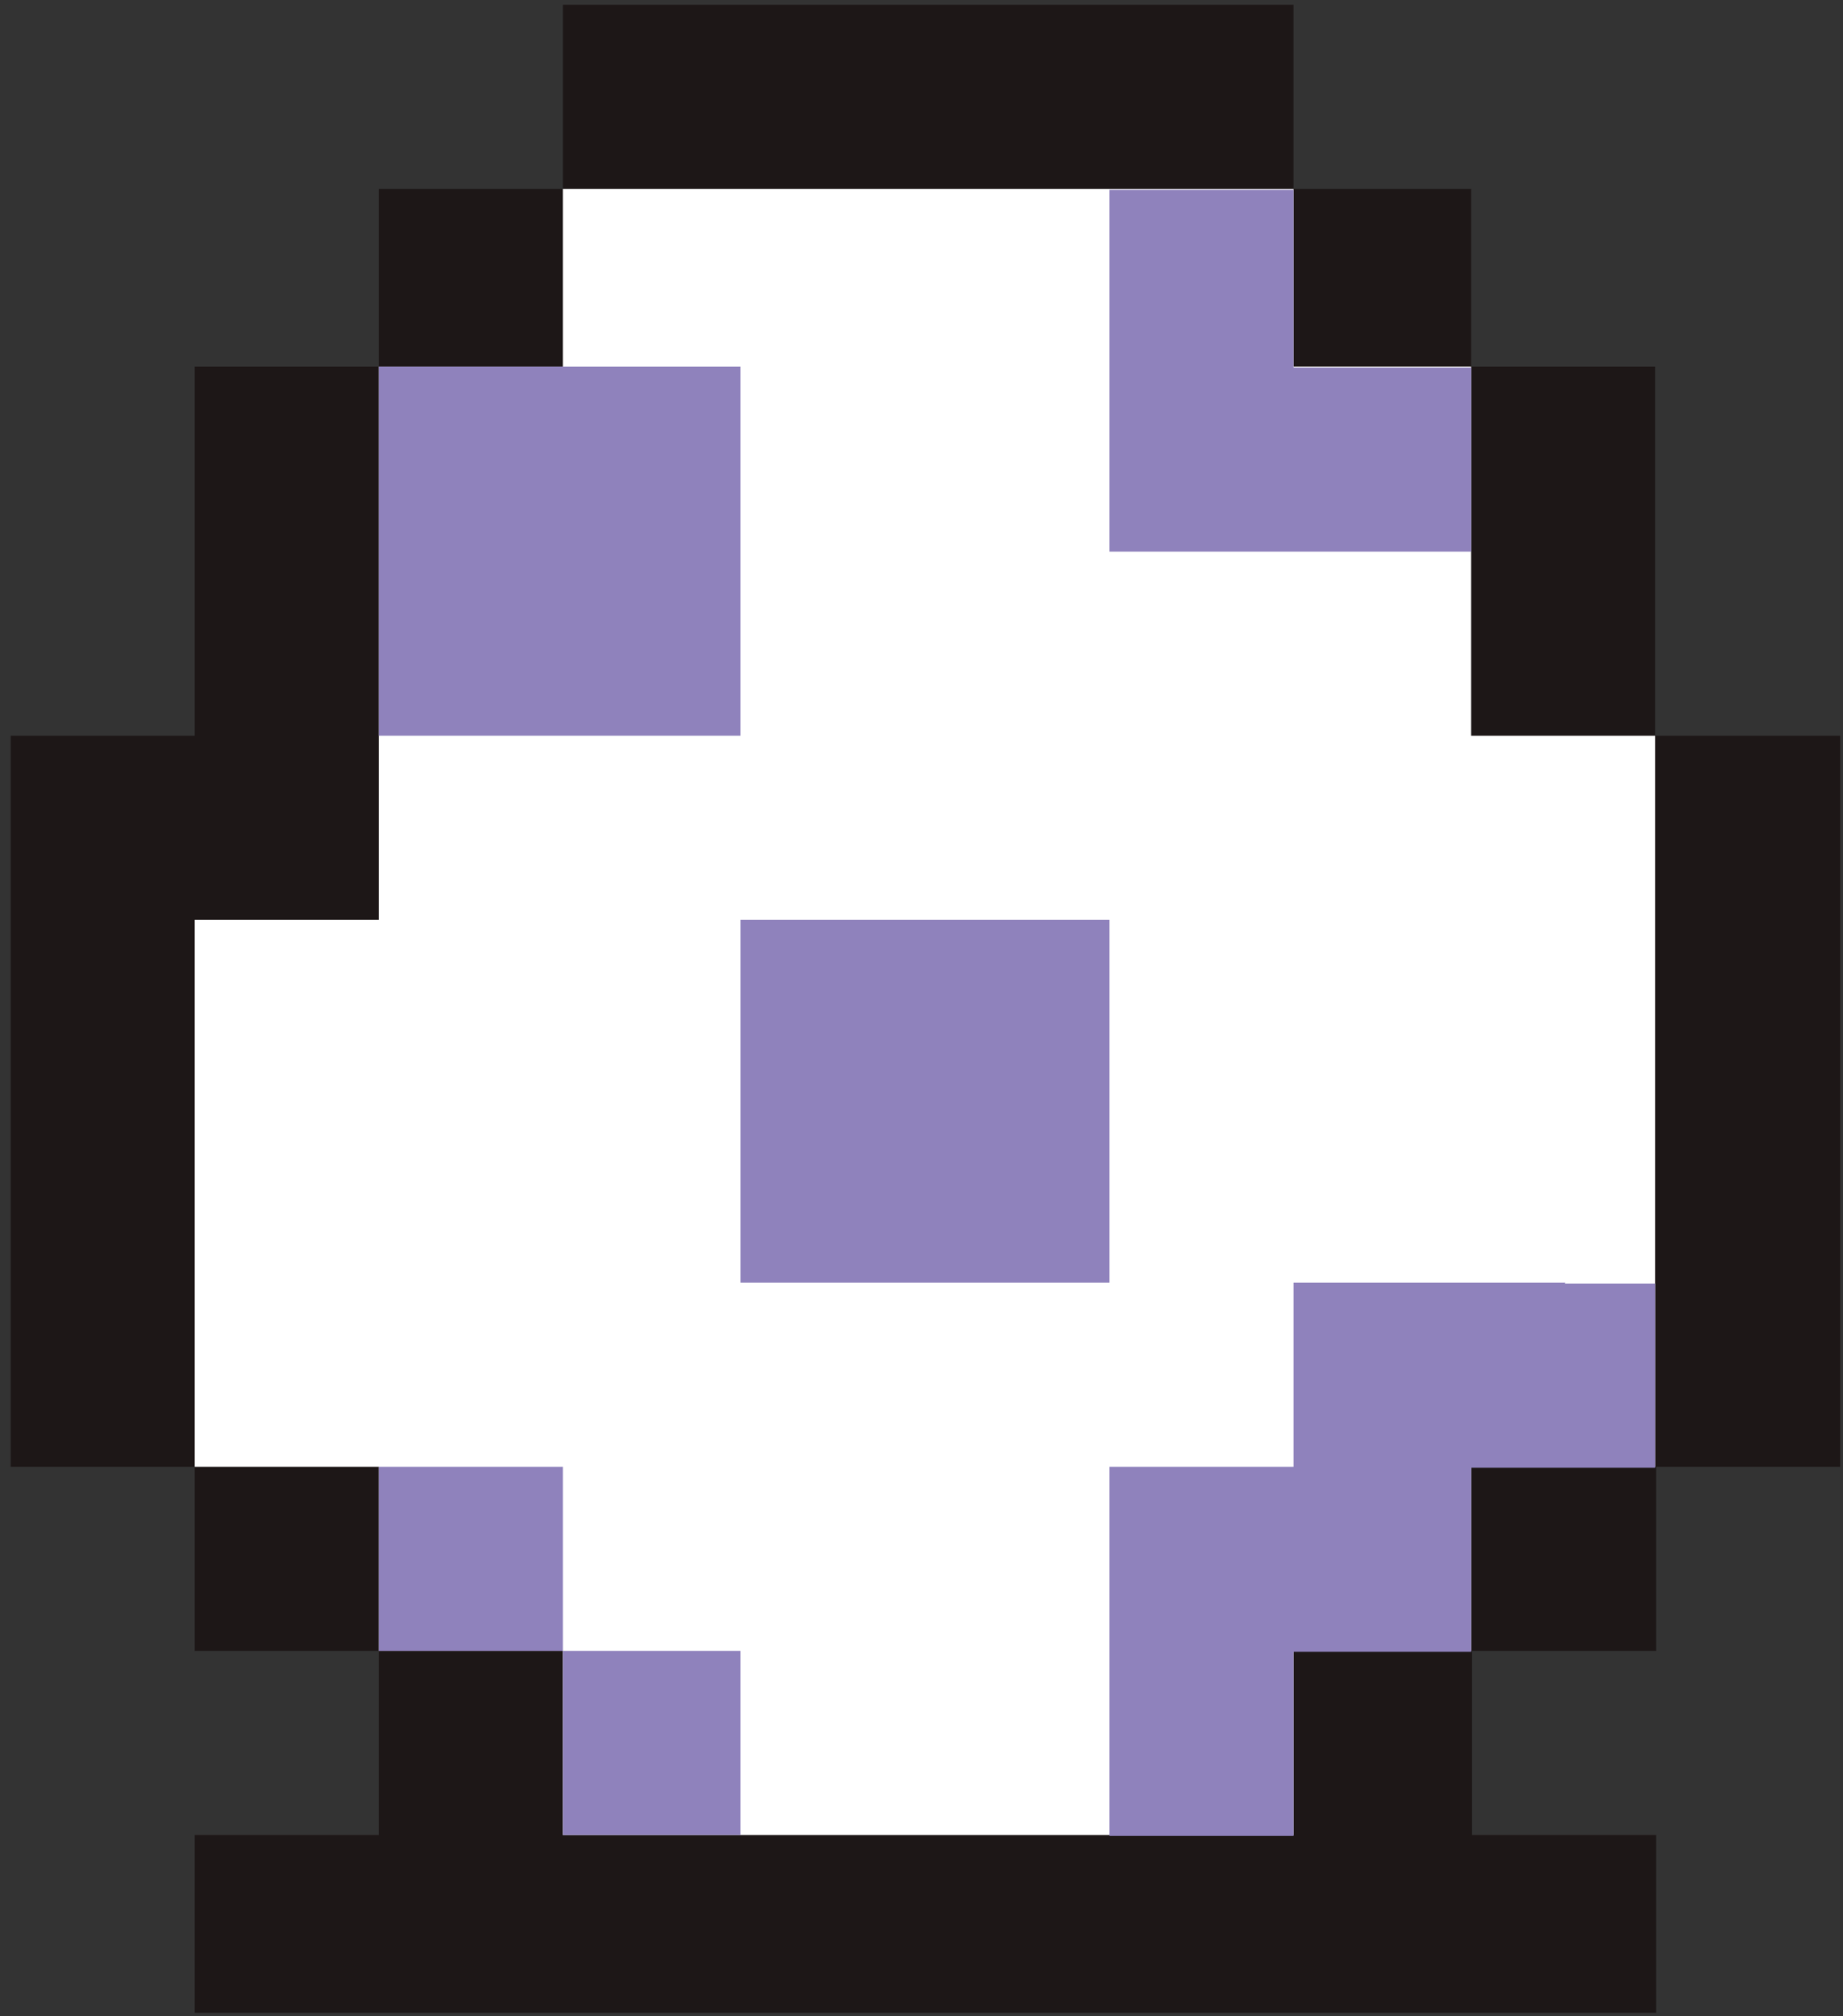
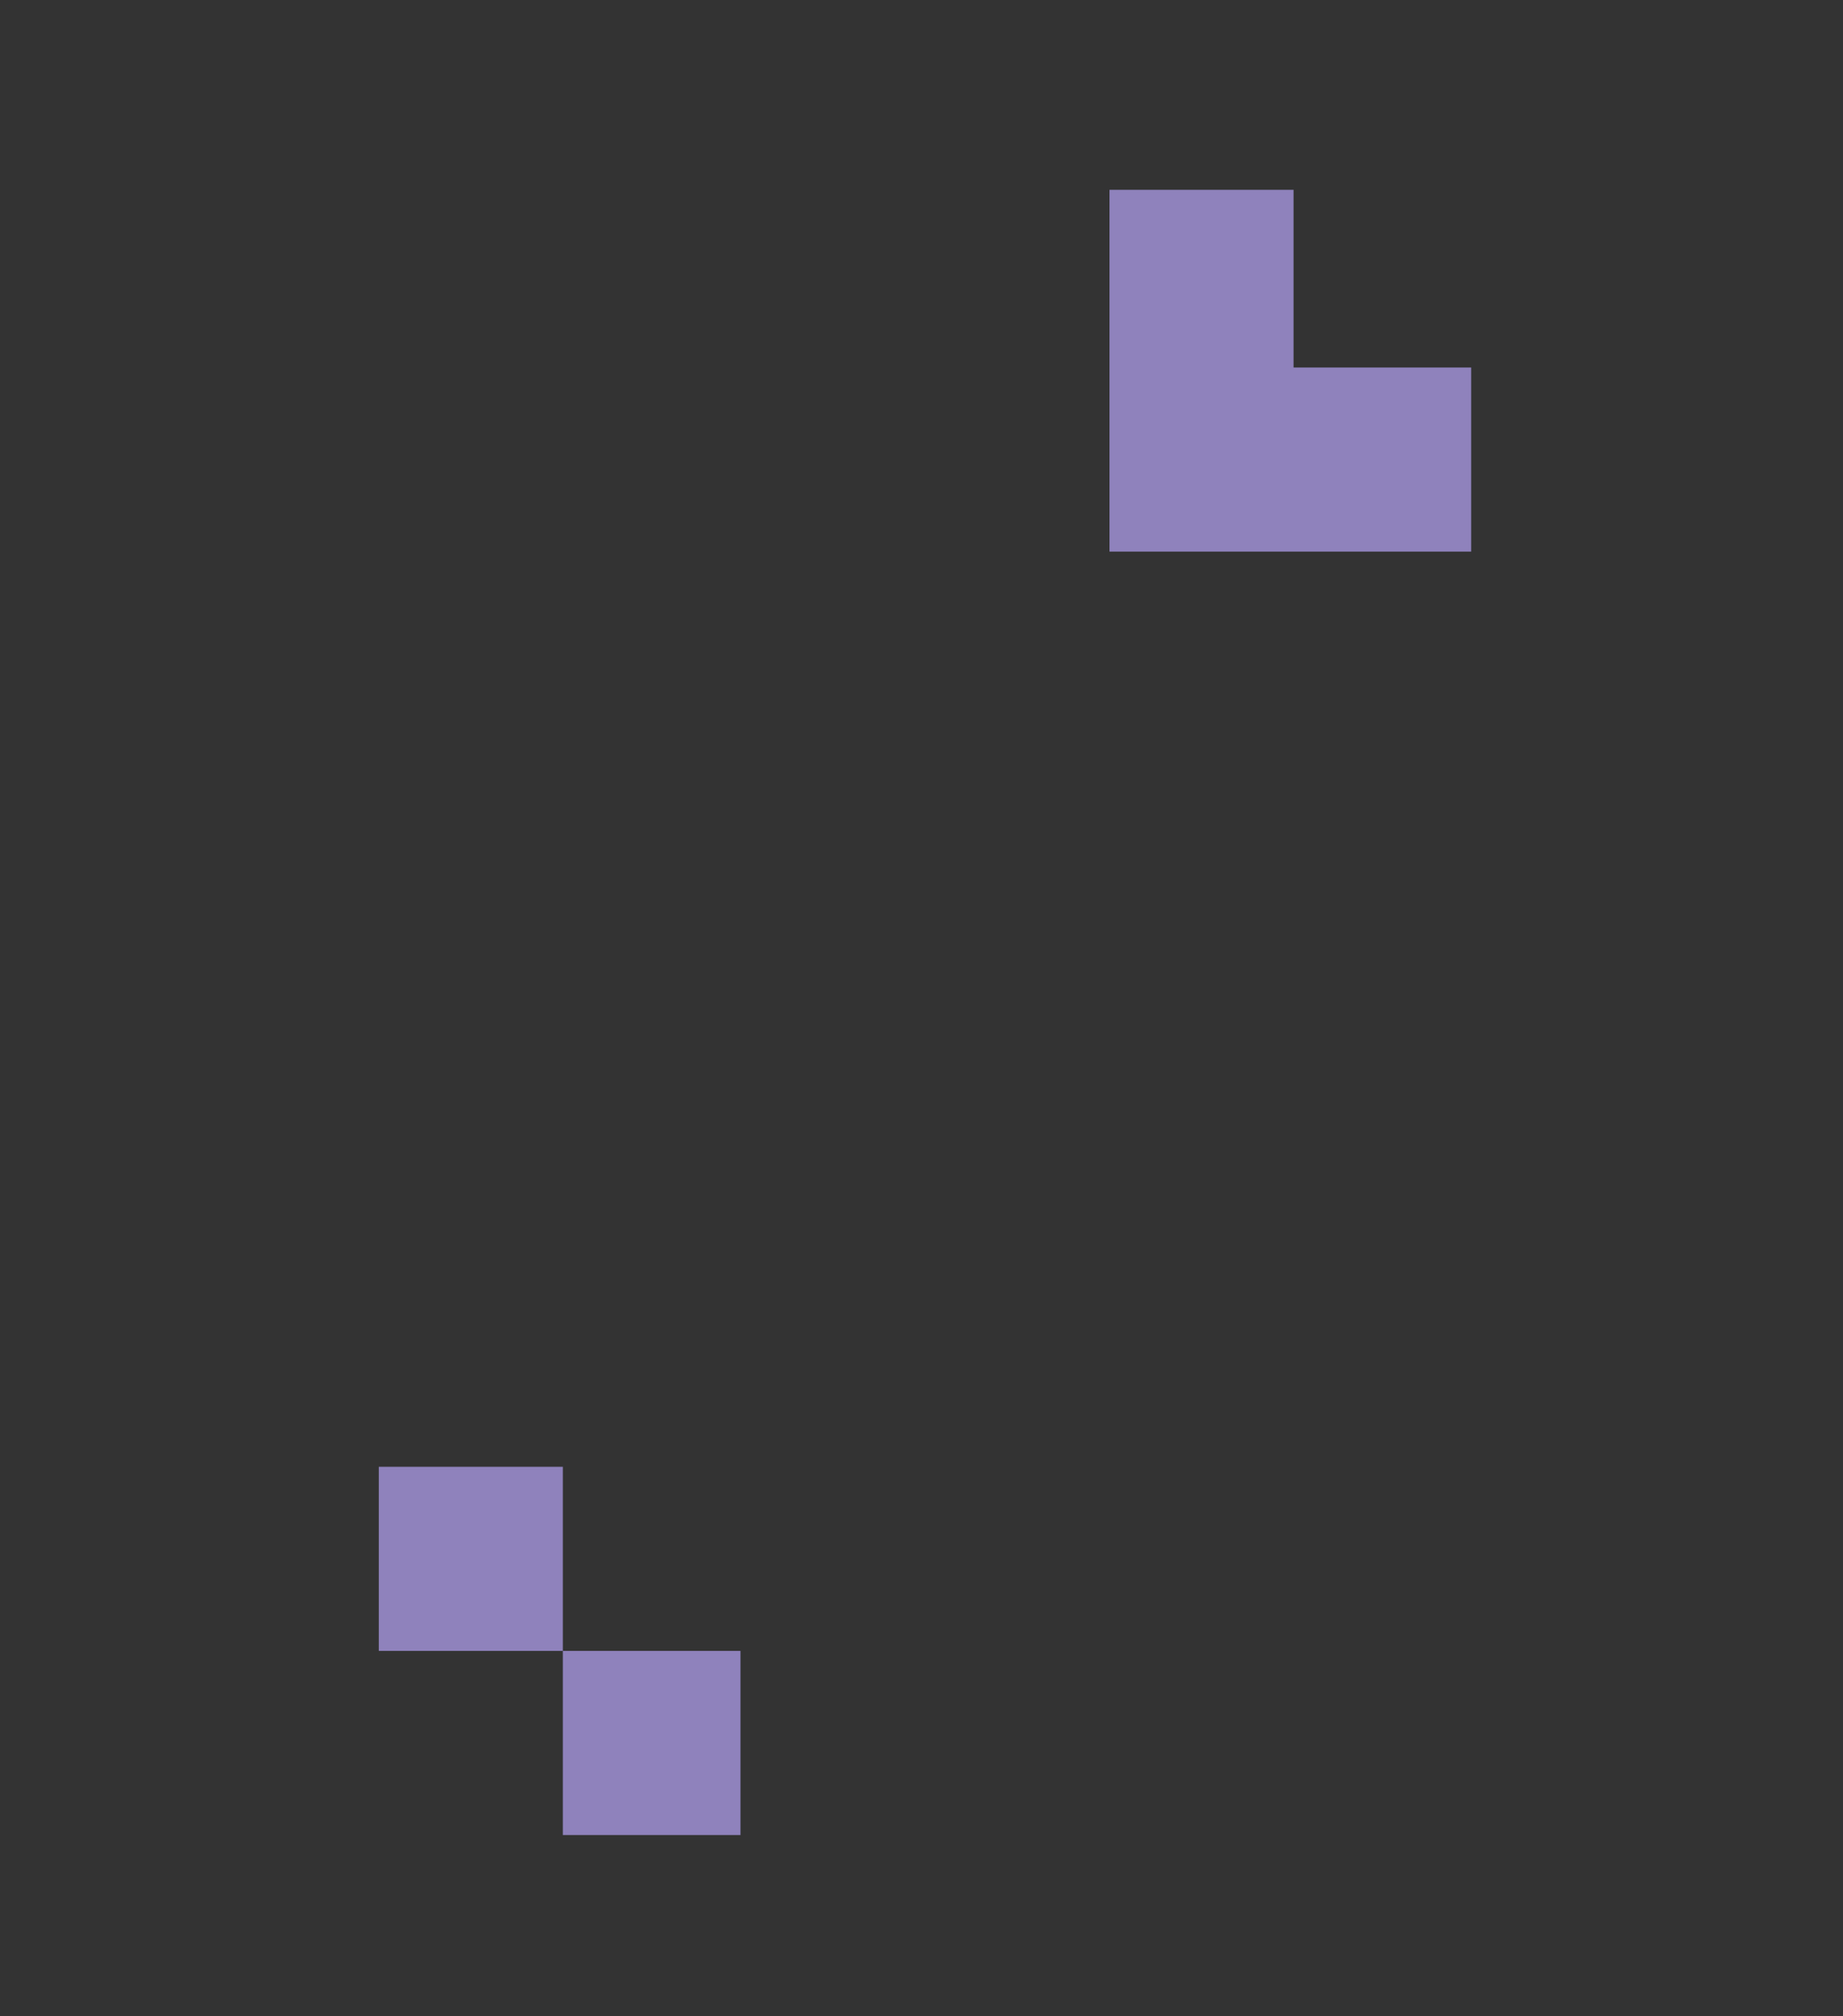
<svg xmlns="http://www.w3.org/2000/svg" width="150" height="164" viewBox="0 0 150 164" fill="none">
  <rect x="0" y="0" width="150" height="164" fill="#333333" stroke="none" />
-   <path d="M135.238 59.846H134.716V29.818H119.737V15.363H105.279V0.386C85.605 0.386 65.93 0.386 46.331 0.386H45.809C45.809 5.229 45.809 10.52 45.809 15.363H30.83C30.83 20.132 30.83 25.049 30.83 29.818H15.85C15.85 39.803 15.85 49.787 15.85 59.846H0.871V119.306H15.85V134.283H30.83V149.26H15.85V163.715H134.791V149.26H119.811V134.283H134.791V119.306C139.709 119.306 144.851 119.306 149.77 119.306C149.77 99.412 149.77 79.666 149.77 59.846H135.312H135.238Z" fill="#1D1717" />
-   <path d="M134.715 59.846H119.736C119.736 54.928 119.736 29.818 119.736 29.818H105.278C105.278 24.975 105.278 20.206 105.278 15.363C102.819 15.363 60.639 15.363 45.808 15.363C45.808 20.131 45.808 25.049 45.808 29.818H30.829V74.823H15.85V119.306H30.829V134.283H45.808V149.259H60.266H105.278V134.283H119.736V119.306H134.715C134.715 114.314 134.715 74.674 134.715 59.846Z" fill="white" />
-   <path d="M60.268 74.823V104.329C70.254 104.329 80.24 104.329 90.301 104.329C90.301 94.494 90.301 84.733 90.301 74.823H60.268Z" fill="#8F82BC" />
-   <path d="M60.267 29.818H30.83V59.846H60.267V29.818Z" fill="#8F82BC" />
  <path d="M45.809 134.283C45.809 129.291 45.809 124.298 45.809 119.306H30.83V134.283H45.809V149.26H60.267V134.283H45.809Z" fill="#8F82BC" />
  <path d="M119.738 44.869V29.893H105.28C105.28 25.049 105.28 20.281 105.28 15.438H90.301V44.869H119.738Z" fill="#8F82BC" />
-   <path d="M127.414 104.329H105.28V119.306H90.301V149.334H105.28V134.357H119.738V119.38H134.717V104.404H127.339L127.414 104.329Z" fill="#8F82BC" />
</svg>